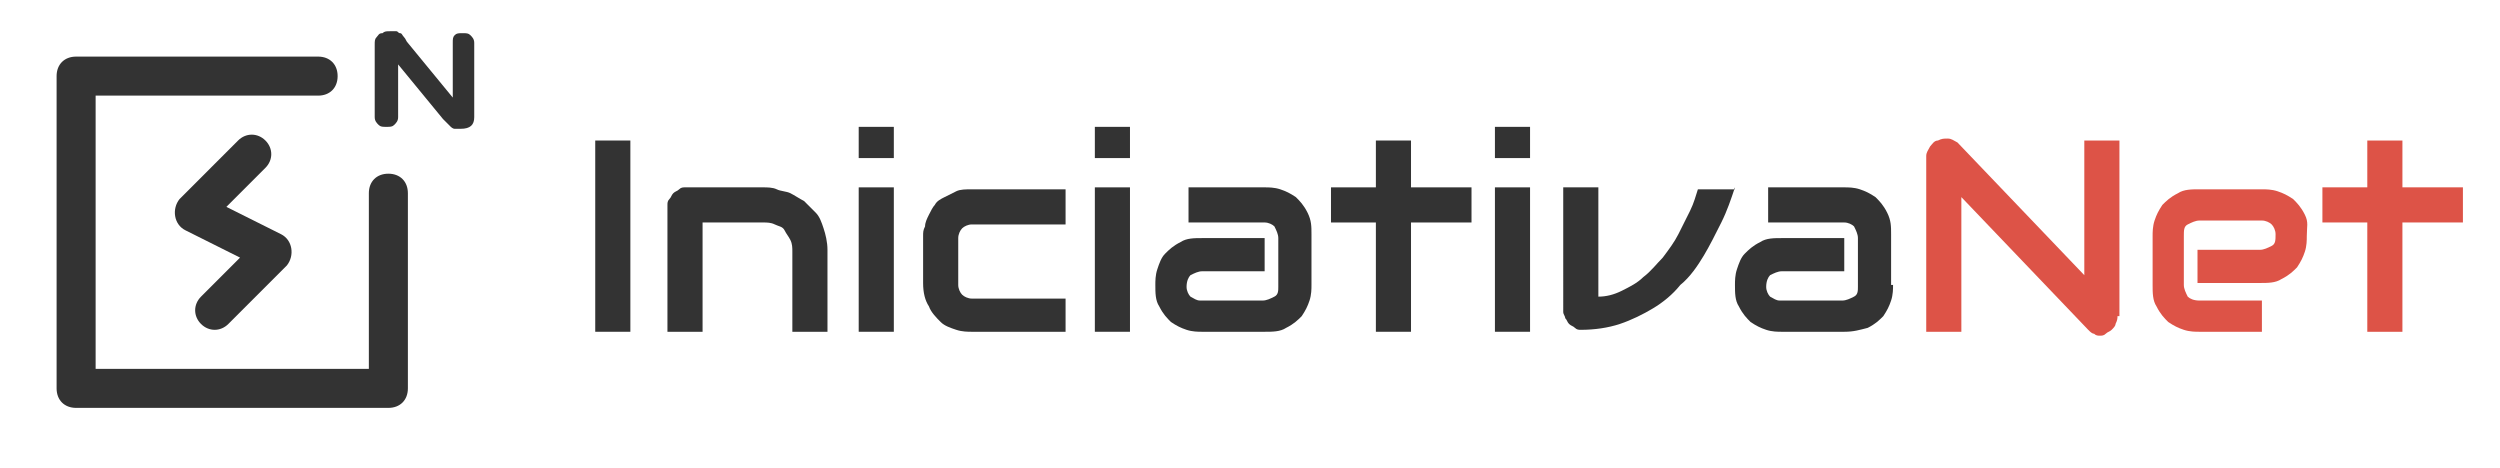
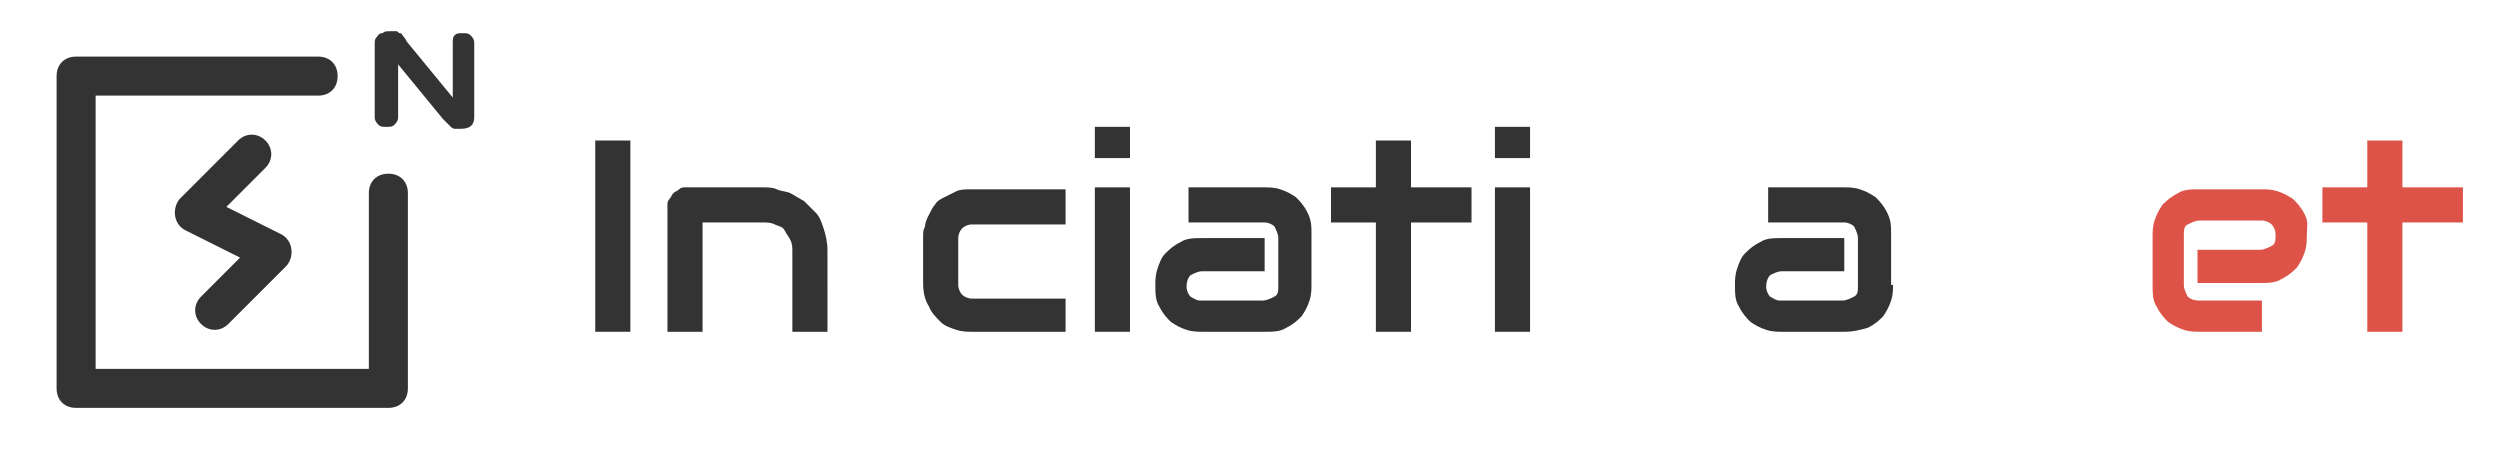
<svg xmlns="http://www.w3.org/2000/svg" version="1.1" id="Capa_1" x="0px" y="0px" viewBox="0 0 128.1 24" style="enable-background:new 0 0 128.1 24;" xml:space="preserve">
  <style type="text/css">
	.st0{fill:#2C3340;}
	.st1{display:none;}
	.st2{display:inline;fill:#DD5347;}
	.st3{fill:#333333;}
	.st4{fill:#DD5347;}
</style>
  <title>logo-dark</title>
  <desc>Created with Sketch.</desc>
  <path class="st0" d="M22.9,13.6" />
  <g class="st1">
    <path class="st2" d="M22.9,1.9c0-0.3,0.1-0.5,0.3-0.6S23.6,1,23.9,1s0.5,0.1,0.7,0.2s0.3,0.4,0.3,0.6v4.8c0,0.1,0,0.3-0.1,0.4   s-0.1,0.2-0.2,0.3c-0.1,0.1-0.2,0.1-0.3,0.2S24,7.6,23.9,7.6c-0.2,0-0.3,0-0.5-0.1S23.1,7.3,23,7.2l-1.9-2.5v2.1   c0,0.3-0.1,0.5-0.3,0.6c-0.2,0.1-0.4,0.2-0.7,0.2c-0.3,0-0.5-0.1-0.7-0.2S19.1,7,19.1,6.8V1.9c0-0.1,0-0.3,0.1-0.4   c0.1-0.1,0.1-0.2,0.2-0.3c0.1-0.1,0.2-0.1,0.3-0.2c0.1,0,0.2-0.1,0.4-0.1c0.2,0,0.3,0,0.5,0.1s0.3,0.2,0.4,0.3L22.9,4V1.9z" />
  </g>
  <g>
    <path class="st3" d="M32.3,17h-1.8V7.2h1.8V17z" />
    <path class="st3" d="M42.4,17h-1.8v-4.1c0-0.2,0-0.4-0.1-0.6c-0.1-0.2-0.2-0.3-0.3-0.5s-0.3-0.2-0.5-0.3c-0.2-0.1-0.4-0.1-0.6-0.1   H36V17h-1.8v-6.5c0-0.1,0-0.2,0.1-0.3s0.1-0.2,0.2-0.3s0.2-0.1,0.3-0.2s0.2-0.1,0.3-0.1h4c0.2,0,0.5,0,0.7,0.1   c0.2,0.1,0.5,0.1,0.7,0.2c0.2,0.1,0.5,0.3,0.7,0.4c0.2,0.2,0.4,0.4,0.6,0.6c0.2,0.2,0.3,0.5,0.4,0.8s0.2,0.7,0.2,1.1V17z" />
-     <path class="st3" d="M45.8,8.1H44V6.5h1.8V8.1z M45.8,17H44V9.6h1.8V17z" />
    <path class="st3" d="M54.6,17h-4.8c-0.2,0-0.5,0-0.8-0.1s-0.6-0.2-0.8-0.4c-0.2-0.2-0.5-0.5-0.6-0.8c-0.2-0.3-0.3-0.7-0.3-1.2v-2.4   c0-0.2,0-0.3,0.1-0.5c0-0.2,0.1-0.4,0.2-0.6s0.2-0.4,0.3-0.5c0.1-0.2,0.3-0.3,0.5-0.4c0.2-0.1,0.4-0.2,0.6-0.3s0.5-0.1,0.8-0.1h4.8   v1.8h-4.8c-0.2,0-0.4,0.1-0.5,0.2c-0.1,0.1-0.2,0.3-0.2,0.5v2.4c0,0.2,0.1,0.4,0.2,0.5s0.3,0.2,0.5,0.2h4.8V17z" />
    <path class="st3" d="M57.9,8.1h-1.8V6.5h1.8V8.1z M57.9,17h-1.8V9.6h1.8V17z" />
    <path class="st3" d="M67.2,14.6c0,0.2,0,0.5-0.1,0.8c-0.1,0.3-0.2,0.5-0.4,0.8c-0.2,0.2-0.4,0.4-0.8,0.6c-0.3,0.2-0.7,0.2-1.1,0.2   h-3.2c-0.2,0-0.5,0-0.8-0.1c-0.3-0.1-0.5-0.2-0.8-0.4c-0.2-0.2-0.4-0.4-0.6-0.8c-0.2-0.3-0.2-0.7-0.2-1.1c0-0.2,0-0.5,0.1-0.8   s0.2-0.6,0.4-0.8c0.2-0.2,0.4-0.4,0.8-0.6c0.3-0.2,0.7-0.2,1.1-0.2h3.2v1.7h-3.2c-0.2,0-0.4,0.1-0.6,0.2c-0.1,0.1-0.2,0.3-0.2,0.6   c0,0.2,0.1,0.4,0.2,0.5c0.2,0.1,0.3,0.2,0.5,0.2h3.2c0.2,0,0.4-0.1,0.6-0.2s0.2-0.3,0.2-0.5v-2.5c0-0.2-0.1-0.4-0.2-0.6   c-0.1-0.1-0.3-0.2-0.5-0.2h-3.9V9.6h3.9c0.2,0,0.5,0,0.8,0.1c0.3,0.1,0.5,0.2,0.8,0.4c0.2,0.2,0.4,0.4,0.6,0.8s0.2,0.7,0.2,1.1   V14.6z" />
    <path class="st3" d="M75.4,11.4h-3.1V17h-1.8v-5.6h-2.3V9.6h2.3V7.2h1.8v2.4h3.1V11.4z" />
    <path class="st3" d="M78.4,8.1h-1.8V6.5h1.8V8.1z M78.4,17h-1.8V9.6h1.8V17z" />
-     <path class="st3" d="M88.9,9.6c-0.2,0.6-0.4,1.2-0.7,1.8s-0.6,1.2-0.9,1.7c-0.3,0.5-0.7,1.1-1.2,1.5c-0.4,0.5-0.9,0.9-1.4,1.2   c-0.5,0.3-1.1,0.6-1.7,0.8c-0.6,0.2-1.3,0.3-2,0.3c-0.1,0-0.2,0-0.3-0.1s-0.2-0.1-0.3-0.2c-0.1-0.1-0.1-0.2-0.2-0.3   c0-0.1-0.1-0.2-0.1-0.3V9.6h1.8v5.6c0.4,0,0.8-0.1,1.2-0.3c0.4-0.2,0.8-0.4,1.1-0.7c0.4-0.3,0.7-0.7,1-1c0.3-0.4,0.6-0.8,0.8-1.2   s0.4-0.8,0.6-1.2c0.2-0.4,0.3-0.8,0.4-1.1H88.9z" />
    <path class="st3" d="M97,14.6c0,0.2,0,0.5-0.1,0.8c-0.1,0.3-0.2,0.5-0.4,0.8c-0.2,0.2-0.4,0.4-0.8,0.6C95.3,16.9,95,17,94.5,17   h-3.2c-0.2,0-0.5,0-0.8-0.1c-0.3-0.1-0.5-0.2-0.8-0.4c-0.2-0.2-0.4-0.4-0.6-0.8c-0.2-0.3-0.2-0.7-0.2-1.1c0-0.2,0-0.5,0.1-0.8   s0.2-0.6,0.4-0.8c0.2-0.2,0.4-0.4,0.8-0.6c0.3-0.2,0.7-0.2,1.1-0.2h3.2v1.7h-3.2c-0.2,0-0.4,0.1-0.6,0.2c-0.1,0.1-0.2,0.3-0.2,0.6   c0,0.2,0.1,0.4,0.2,0.5c0.2,0.1,0.3,0.2,0.5,0.2h3.2c0.2,0,0.4-0.1,0.6-0.2s0.2-0.3,0.2-0.5v-2.5c0-0.2-0.1-0.4-0.2-0.6   c-0.1-0.1-0.3-0.2-0.5-0.2h-3.9V9.6h3.9c0.2,0,0.5,0,0.8,0.1c0.3,0.1,0.5,0.2,0.8,0.4c0.2,0.2,0.4,0.4,0.6,0.8s0.2,0.7,0.2,1.1   V14.6z" />
-     <path class="st4" d="M108.5,16.2c0,0.1,0,0.2-0.1,0.4c0,0.1-0.1,0.2-0.2,0.3c-0.1,0.1-0.2,0.1-0.3,0.2s-0.2,0.1-0.3,0.1   c-0.1,0-0.2,0-0.3-0.1c-0.1,0-0.2-0.1-0.3-0.2l-6.5-6.8V17h-1.8V8c0-0.2,0.1-0.3,0.2-0.5c0.1-0.1,0.2-0.3,0.4-0.3   c0.2-0.1,0.3-0.1,0.5-0.1s0.3,0.1,0.5,0.2l6.5,6.8V7.2h1.8V16.2z" />
    <path class="st4" d="M118.2,12.1c0,0.2,0,0.5-0.1,0.8s-0.2,0.5-0.4,0.8c-0.2,0.2-0.4,0.4-0.8,0.6c-0.3,0.2-0.7,0.2-1.1,0.2h-3.2   v-1.7h3.2c0.2,0,0.4-0.1,0.6-0.2s0.2-0.3,0.2-0.6c0-0.2-0.1-0.4-0.2-0.5c-0.1-0.1-0.3-0.2-0.5-0.2h-3.2c-0.2,0-0.4,0.1-0.6,0.2   s-0.2,0.3-0.2,0.6v2.5c0,0.2,0.1,0.4,0.2,0.6c0.1,0.1,0.3,0.2,0.6,0.2h3.2V17h-3.2c-0.2,0-0.5,0-0.8-0.1c-0.3-0.1-0.5-0.2-0.8-0.4   c-0.2-0.2-0.4-0.4-0.6-0.8c-0.2-0.3-0.2-0.7-0.2-1.1v-2.5c0-0.2,0-0.5,0.1-0.8s0.2-0.5,0.4-0.8c0.2-0.2,0.4-0.4,0.8-0.6   c0.3-0.2,0.7-0.2,1.1-0.2h3.2c0.2,0,0.5,0,0.8,0.1c0.3,0.1,0.5,0.2,0.8,0.4c0.2,0.2,0.4,0.4,0.6,0.8S118.2,11.6,118.2,12.1z" />
    <path class="st4" d="M126.2,11.4h-3.1V17h-1.8v-5.6h-2.3V9.6h2.3V7.2h1.8v2.4h3.1V11.4z" />
  </g>
  <g>
    <path class="st3" d="M19.9,8.9c-0.6,0-1,0.4-1,1v9h-14v-14h11.4v0c0.6,0,1-0.4,1-1c0-0.6-0.4-1-1-1v0H3.9c-0.6,0-1,0.4-1,1v16   c0,0.6,0.4,1,1,1h16c0.6,0,1-0.4,1-1v-10C20.9,9.3,20.5,8.9,19.9,8.9z" />
    <path class="st3" d="M10.3,16.6c0.4,0.4,1,0.4,1.4,0l3-3c0.4-0.5,0.3-1.3-0.3-1.6l-2.8-1.4l2-2c0.4-0.4,0.4-1,0-1.4   c-0.4-0.4-1-0.4-1.4,0l-3,3c-0.4,0.5-0.3,1.3,0.3,1.6l2.8,1.4l-2,2C9.9,15.6,9.9,16.2,10.3,16.6z" />
  </g>
  <path class="st3" d="M22.2,13.5" />
  <g>
    <path class="st3" d="M20.9,2.2L23.2,5V2.2c0-0.2,0-0.3,0.1-0.4c0.1-0.1,0.2-0.1,0.4-0.1c0.2,0,0.3,0,0.4,0.1s0.2,0.2,0.2,0.4V6   c0,0.4-0.2,0.6-0.7,0.6c-0.1,0-0.2,0-0.3,0c-0.1,0-0.2-0.1-0.2-0.1c-0.1-0.1-0.1-0.1-0.2-0.2c-0.1-0.1-0.1-0.1-0.2-0.2l-2.3-2.8V6   c0,0.2-0.1,0.3-0.2,0.4c-0.1,0.1-0.2,0.1-0.4,0.1c-0.2,0-0.3,0-0.4-0.1c-0.1-0.1-0.2-0.2-0.2-0.4V2.3c0-0.2,0-0.3,0.1-0.4   c0.1-0.1,0.1-0.2,0.3-0.2c0.1-0.1,0.2-0.1,0.4-0.1c0.1,0,0.2,0,0.3,0c0.1,0,0.1,0.1,0.2,0.1c0.1,0,0.1,0.1,0.2,0.2   C20.8,2,20.8,2.1,20.9,2.2z" />
  </g>
</svg>